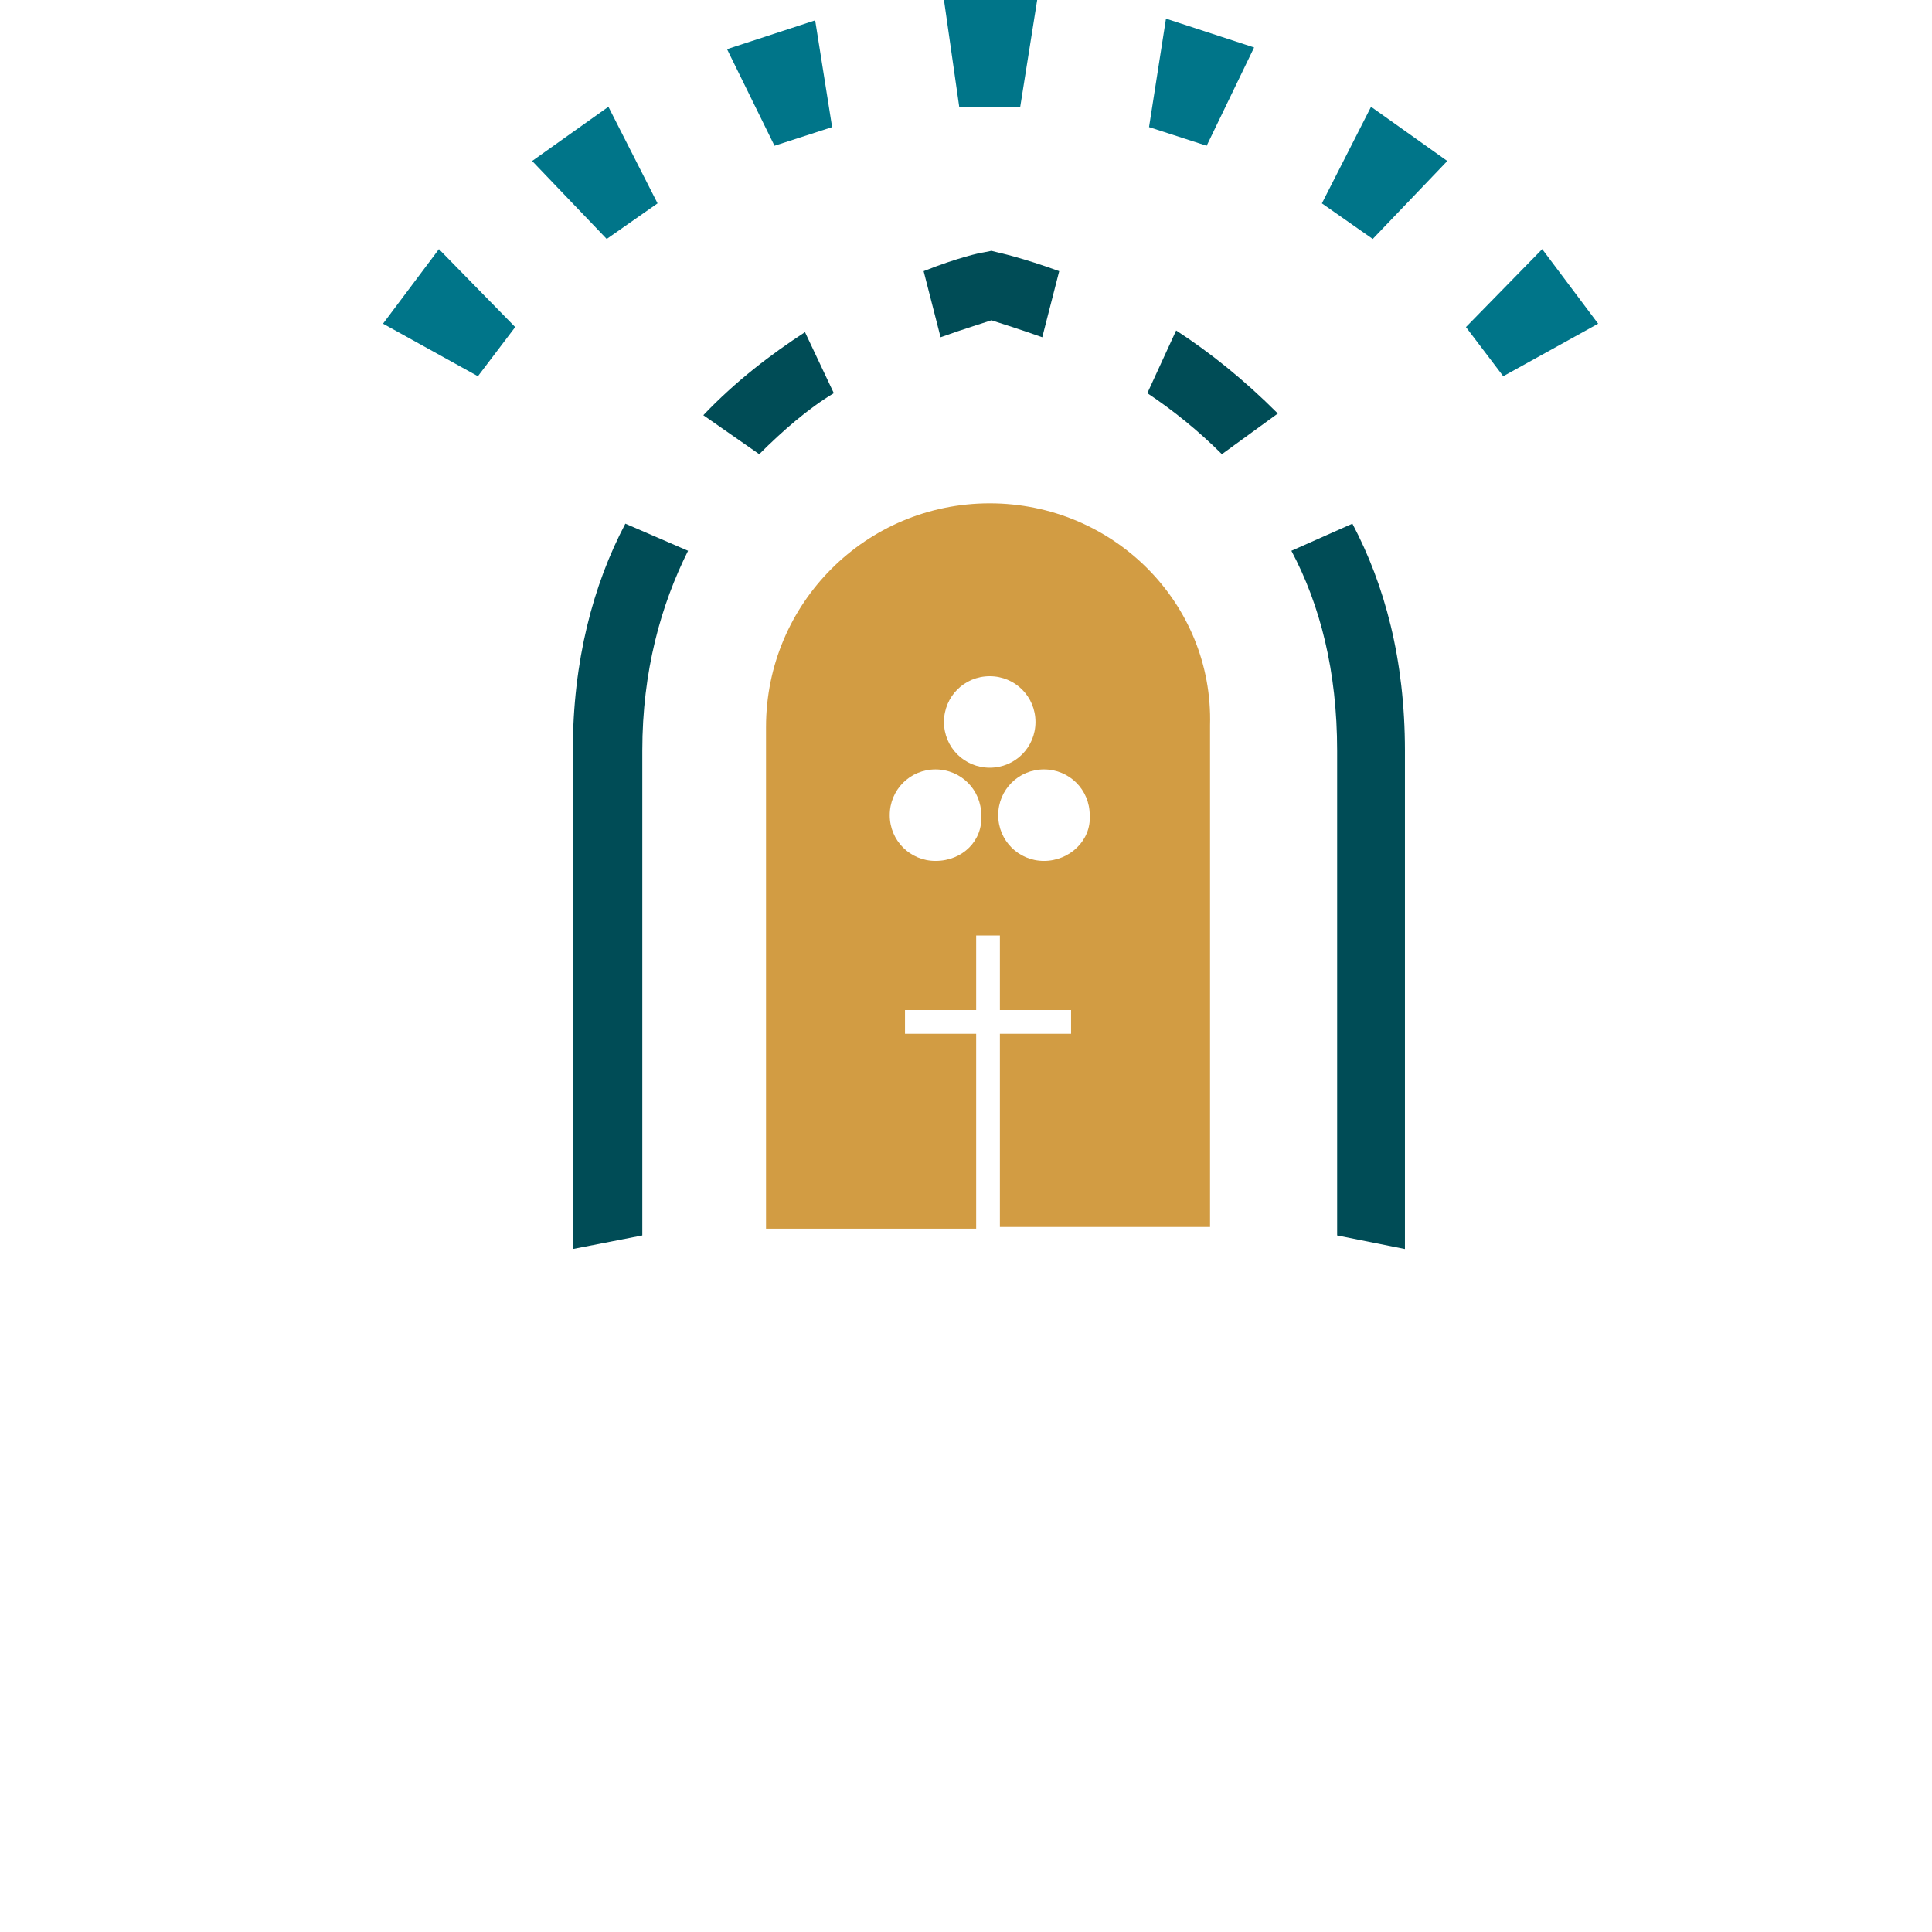
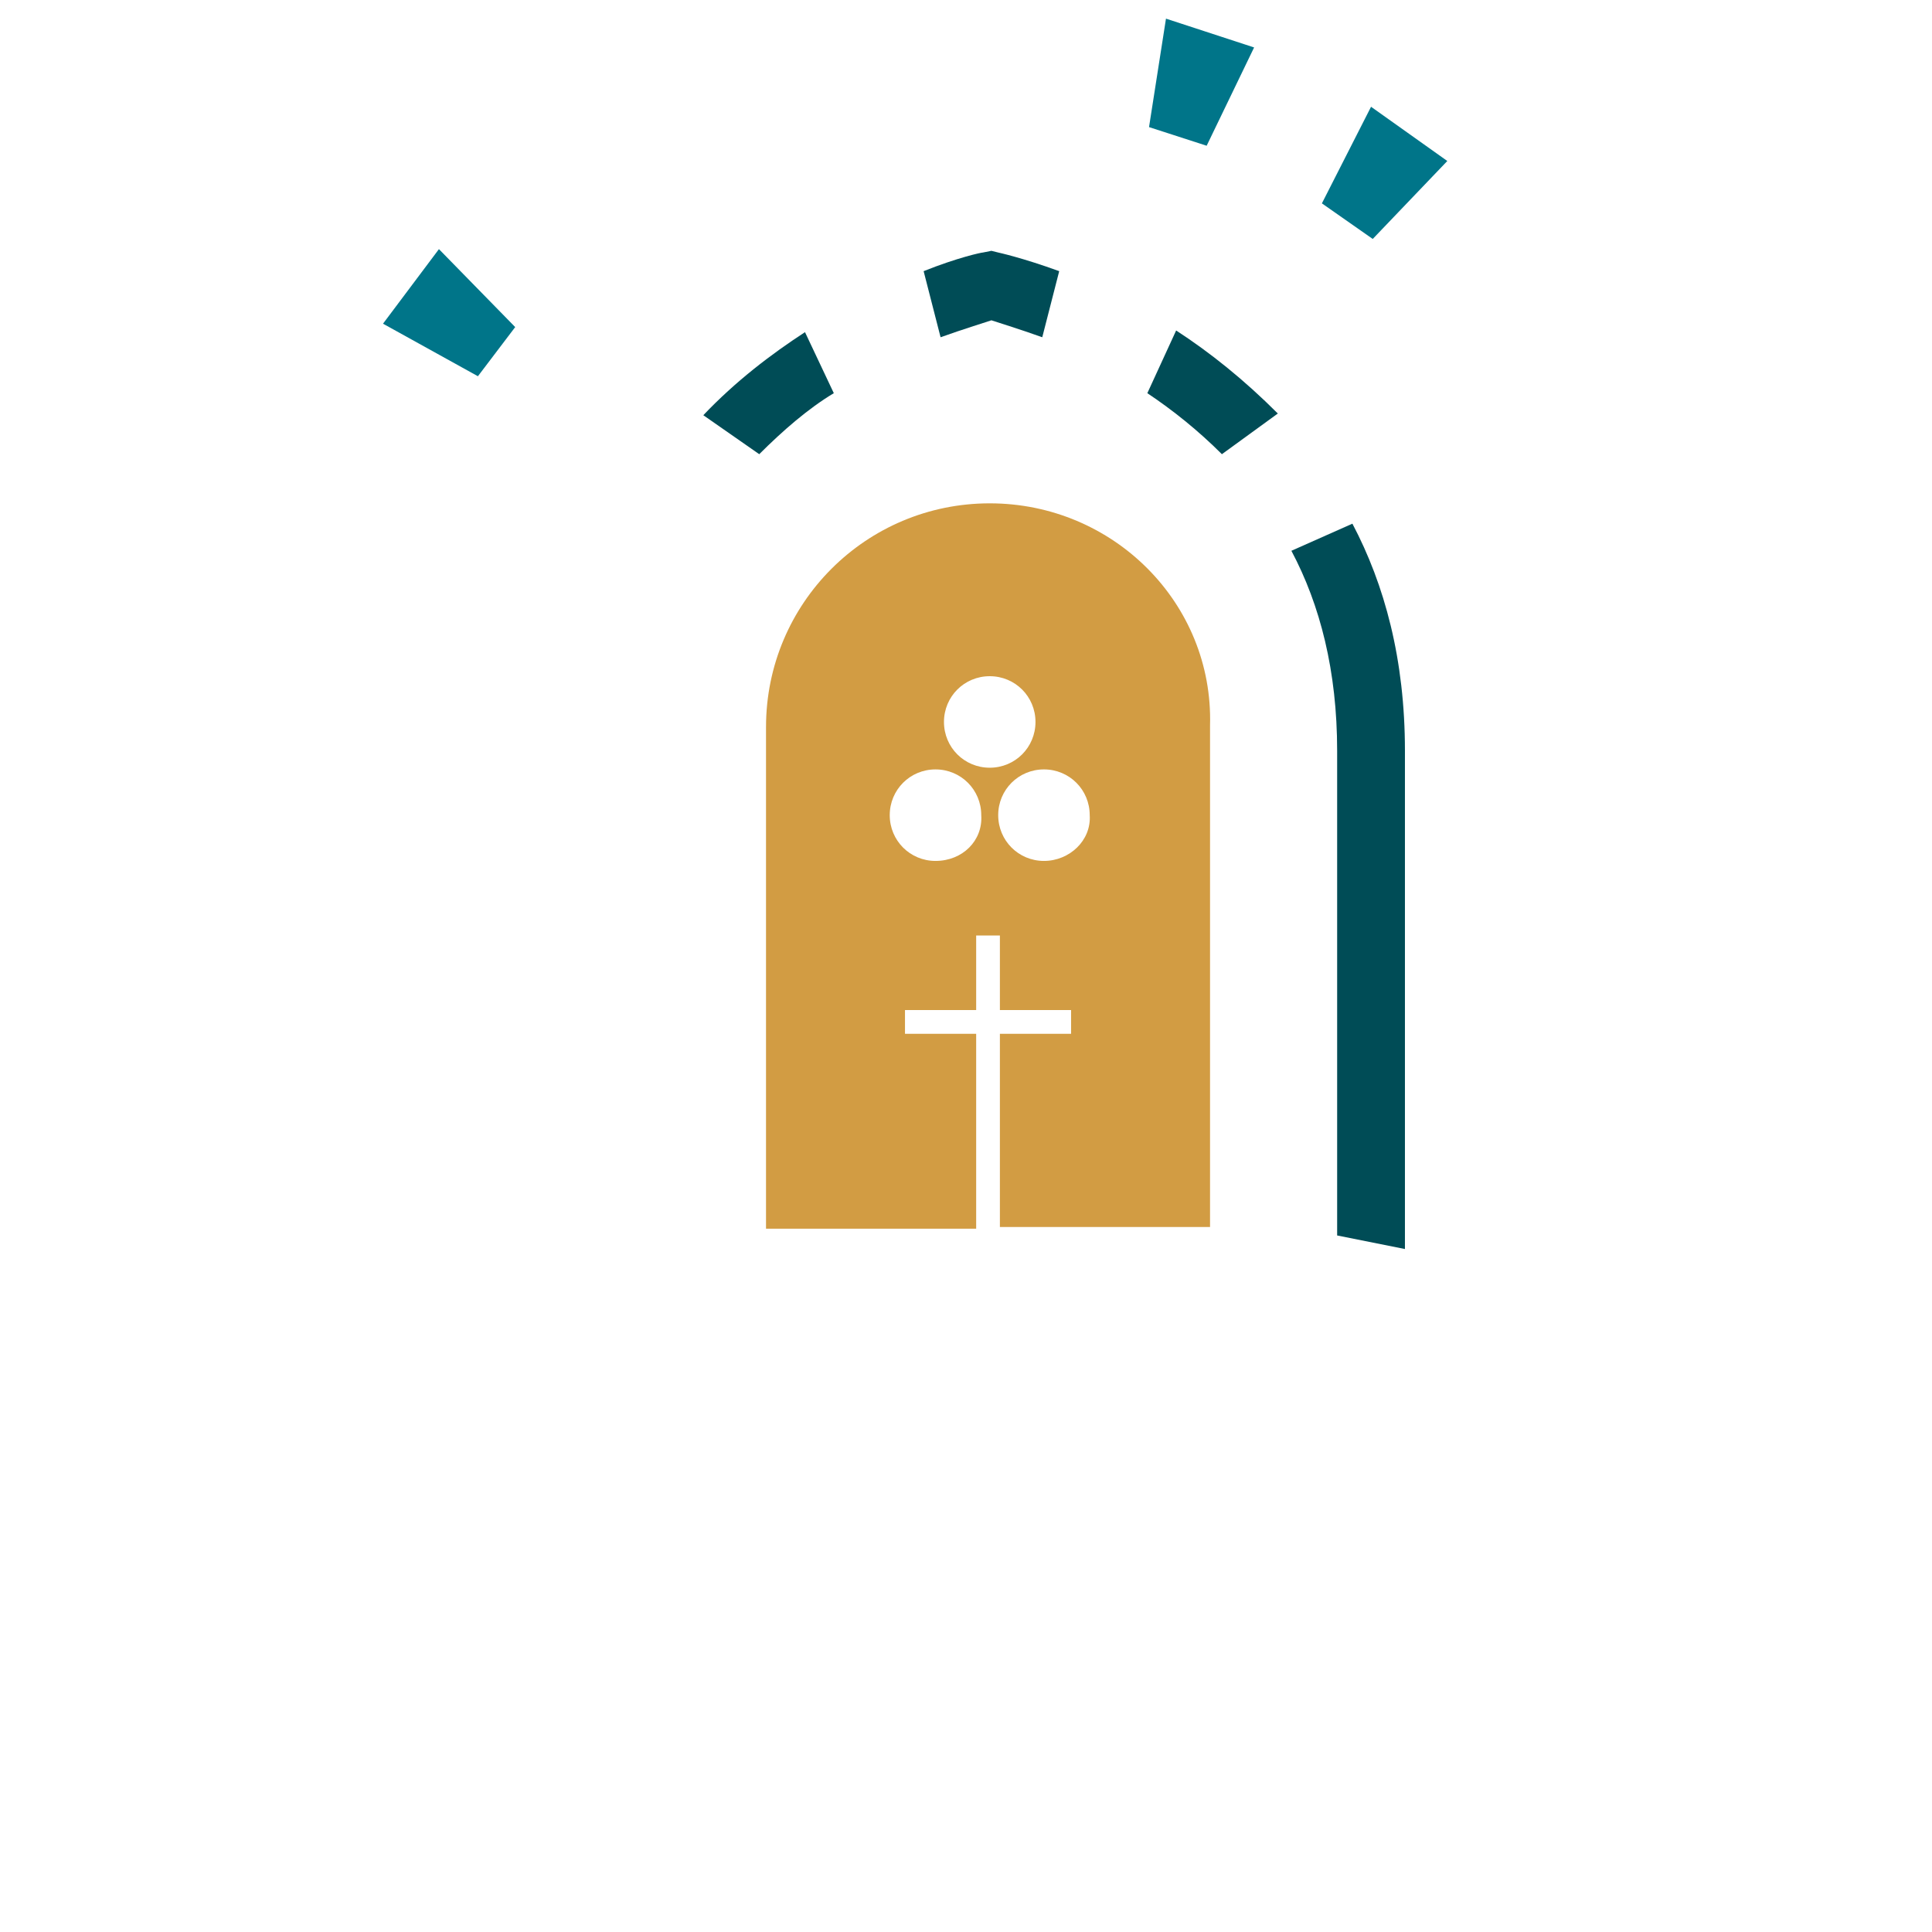
<svg xmlns="http://www.w3.org/2000/svg" version="1.1" width="114" height="114">
  <svg version="1.1" id="SvgjsSvg1029" x="0px" y="0px" viewBox="0 0 114 114" style="enable-background:new 0 0 84 114;" xml:space="preserve">
    <g transform="translate(15, 0)">
      <style type="text/css">
	.st0{fill:#004C56;}
	.st1{fill:#007589;}
	.st2{fill:#D29C43;}
</style>
      <g id="SvgjsG1028">
        <path id="SvgjsPath1027" class="st0" d="M61.2,32.5c1.7,3.2,2.7,7.1,2.7,11.8v28.6l4,0.8V44.3c0-5.4-1.2-9.8-3.1-13.4L61.2,32.5   L61.2,32.5z" />
-         <path id="SvgjsPath1026" class="st1" d="M45.2,6.3h-3.6L40.7,0h5.5L45.2,6.3z" />
-         <path id="SvgjsPath1025" class="st1" d="M34.1,7.5l-3.4,1.1l-2.8-5.7l5.2-1.7L34.1,7.5z" />
-         <path id="SvgjsPath1024" class="st1" d="M23.8,12l-3,2.1l-4.4-4.6l4.5-3.2L23.8,12z" />
+         <path id="SvgjsPath1026" class="st1" d="M45.2,6.3h-3.6h5.5L45.2,6.3z" />
        <path id="SvgjsPath1023" class="st1" d="M15.4,19.3l-2.2,2.9l-5.6-3.1l3.3-4.4L15.4,19.3z" />
        <path id="SvgjsPath1022" class="st1" d="M52.8,7.5l3.4,1.1L59,2.8l-5.2-1.7L52.8,7.5z" />
        <path id="SvgjsPath1021" class="st1" d="M63,12l3,2.1l4.4-4.6l-4.5-3.2L63,12z" />
-         <path id="SvgjsPath1020" class="st1" d="M71.5,19.3l2.2,2.9l5.6-3.1l-3.3-4.4L71.5,19.3z" />
        <path id="SvgjsPath1019" class="st0" d="M54.4,19.5l-1.7,3.7c1.5,1,3,2.2,4.4,3.6l3.3-2.4C58.4,22.4,56.4,20.8,54.4,19.5L54.4,19.5z" />
        <path id="SvgjsPath1018" class="st0" d="M43.9,14.9l-0.4-0.1L43,14.9c-0.1,0-1.5,0.3-3.5,1.1l1,3.9c1.4-0.5,2.4-0.8,3-1   c0.6,0.2,1.6,0.5,3,1l1-3.9C45.3,15.2,43.9,14.9,43.9,14.9L43.9,14.9z" />
-         <path id="SvgjsPath1017" class="st0" d="M21.9,30.9c-1.9,3.6-3.1,8.1-3.1,13.4v29.4l4.1-0.8V44.3c0-4.7,1.1-8.6,2.7-11.8L21.9,30.9   L21.9,30.9z" />
        <path id="SvgjsPath1016" class="st0" d="M29.8,26.8c1.4-1.4,2.9-2.7,4.4-3.6l-1.7-3.6c-2,1.3-4.1,2.9-6,4.9L29.8,26.8L29.8,26.8z" />
        <path id="SvgjsPath1015" class="st2" d="M43.4,29.7c-7.3,0-13.2,5.9-13.2,13.2v29.6h12.4V61h-4.2v-1.4h4.2v-4.4h1.4v4.4h4.2V61h-4.2   v11.4h12.4V42.8C56.6,35.6,50.7,29.7,43.4,29.7L43.4,29.7z M40.2,50.8c-1.5,0-2.7-1.2-2.7-2.7c0-1.5,1.2-2.7,2.7-2.7   c1.5,0,2.7,1.2,2.7,2.7C43,49.6,41.8,50.8,40.2,50.8z M40.7,42.6c0-1.5,1.2-2.7,2.7-2.7c1.5,0,2.7,1.2,2.7,2.7   c0,1.5-1.2,2.7-2.7,2.7C41.9,45.3,40.7,44.1,40.7,42.6z M46.6,50.8c-1.5,0-2.7-1.2-2.7-2.7c0-1.5,1.2-2.7,2.7-2.7s2.7,1.2,2.7,2.7   C49.4,49.6,48.1,50.8,46.6,50.8z" />
      </g>
    </g>
  </svg>
  <style>@media (prefers-color-scheme: light) { :root { filter: none; } }
@media (prefers-color-scheme: dark) { :root { filter: none; } }
</style>
</svg>